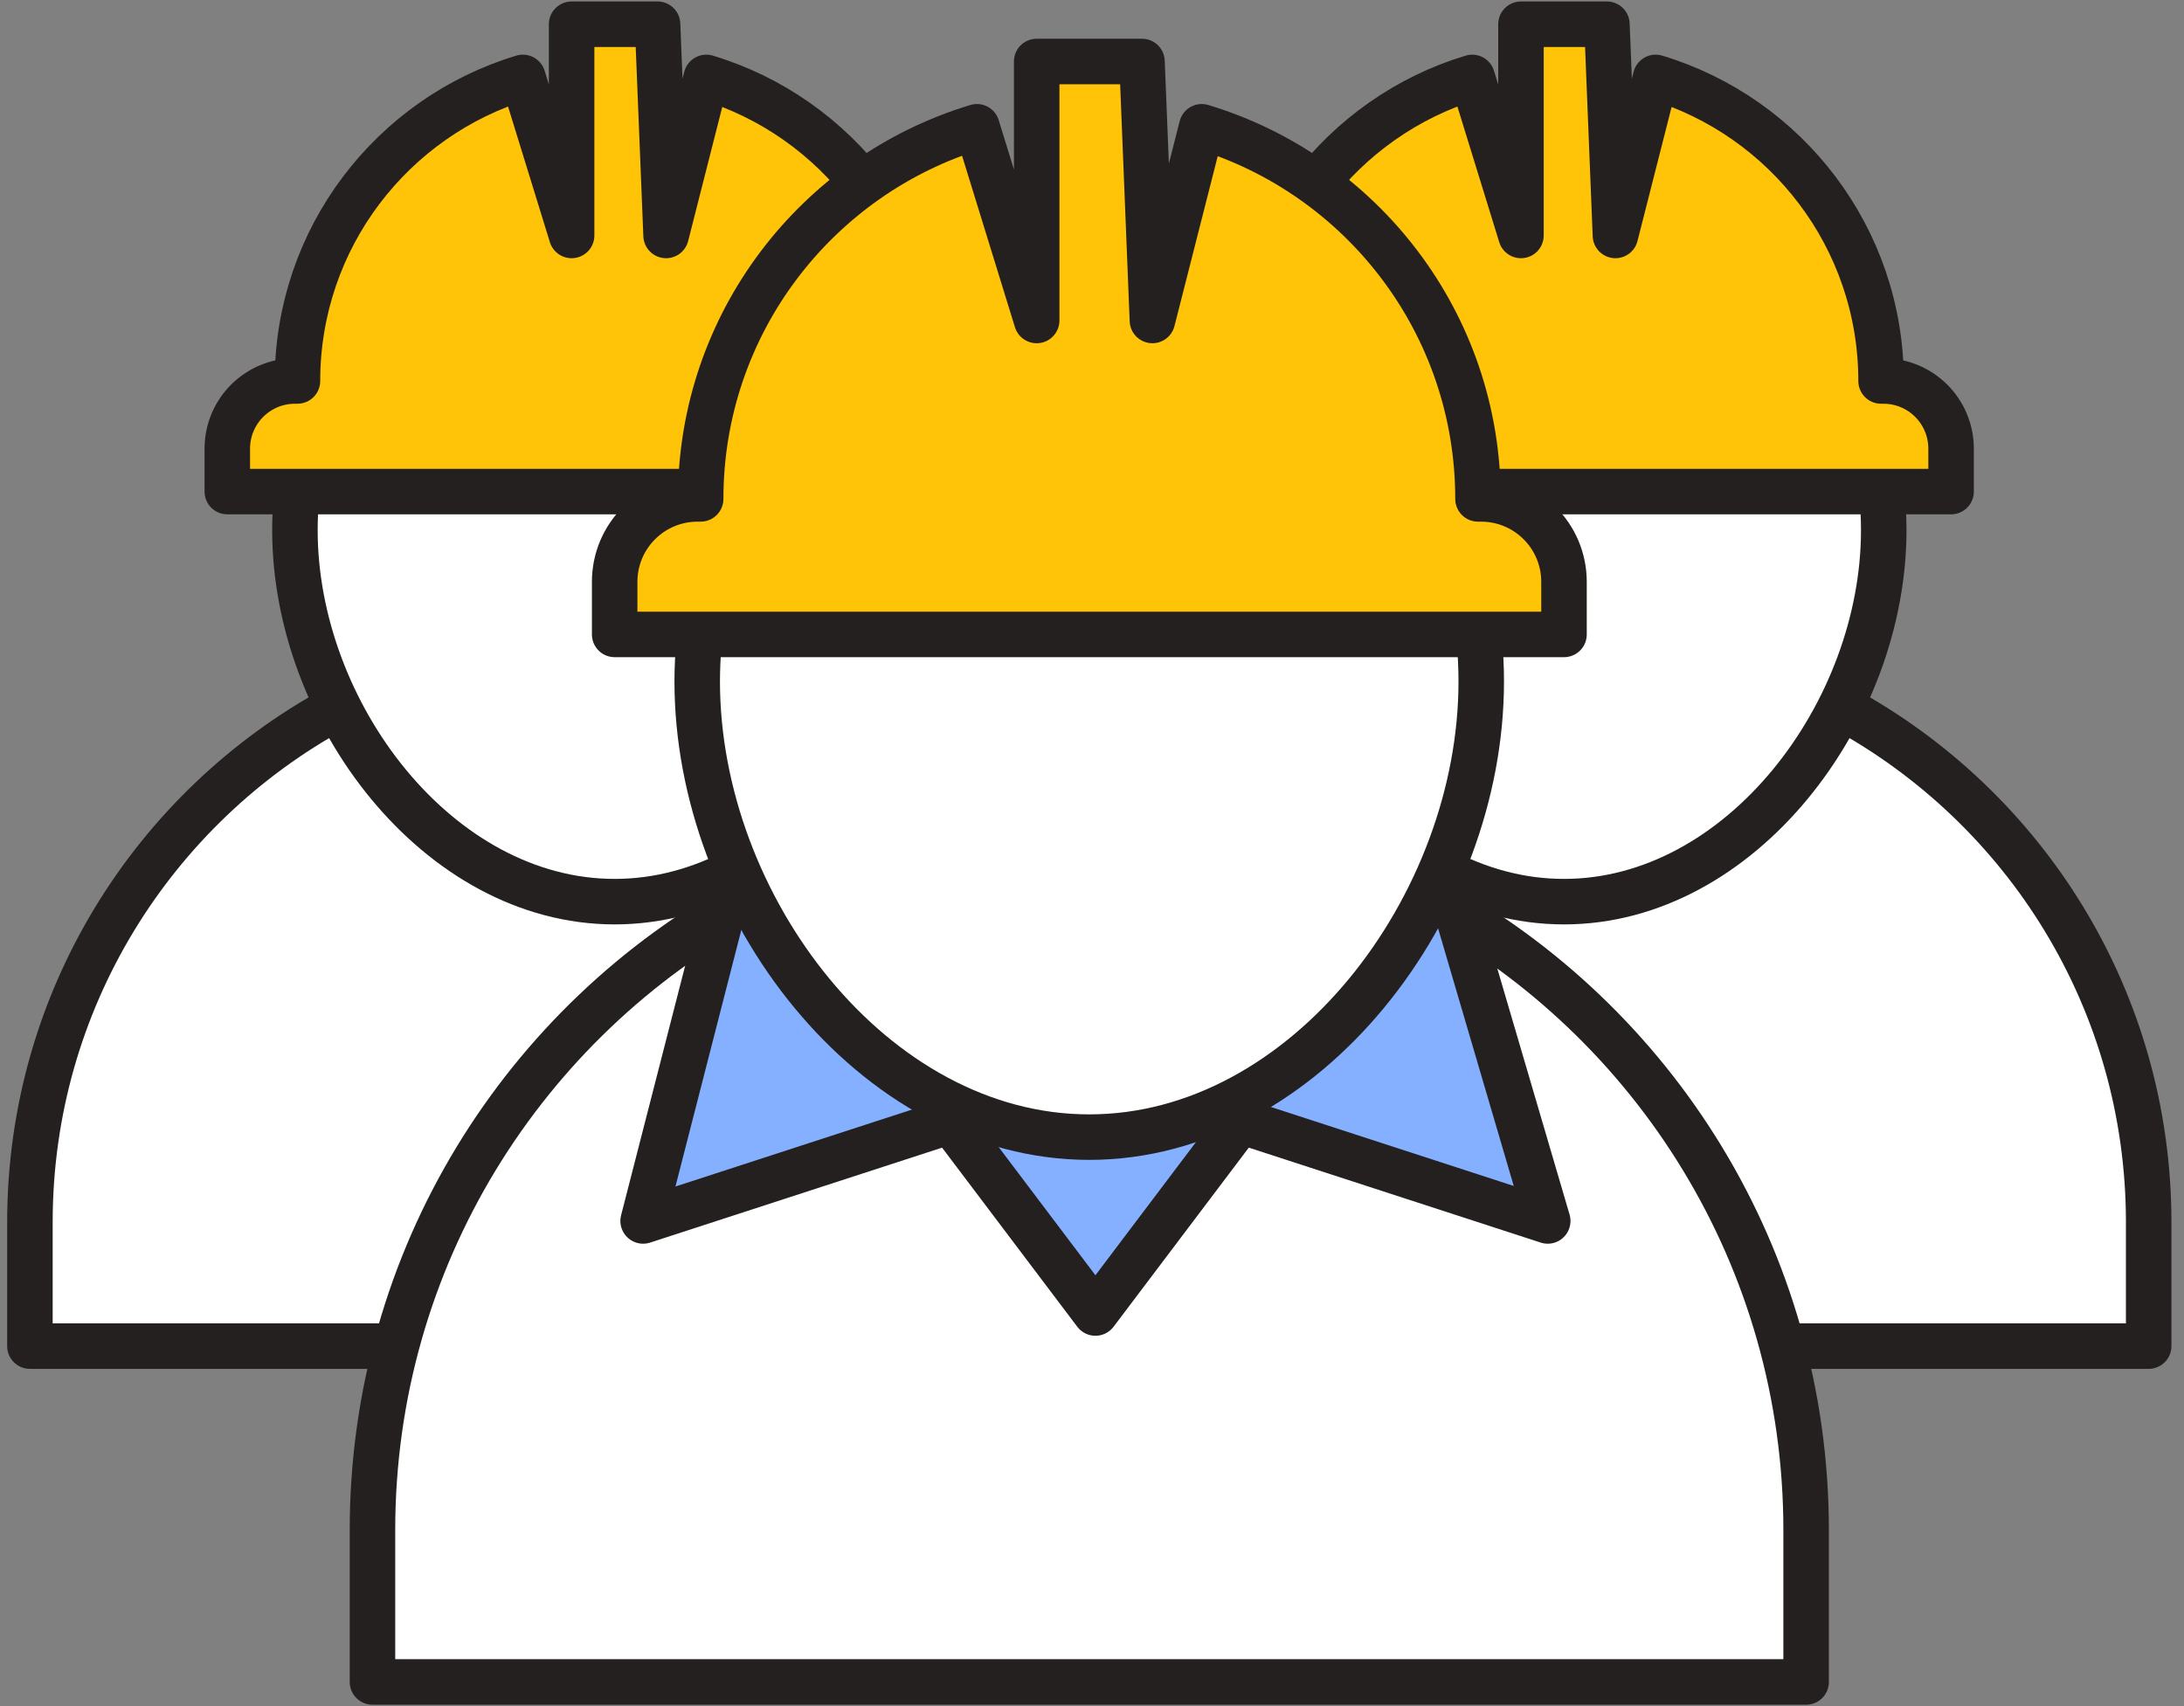
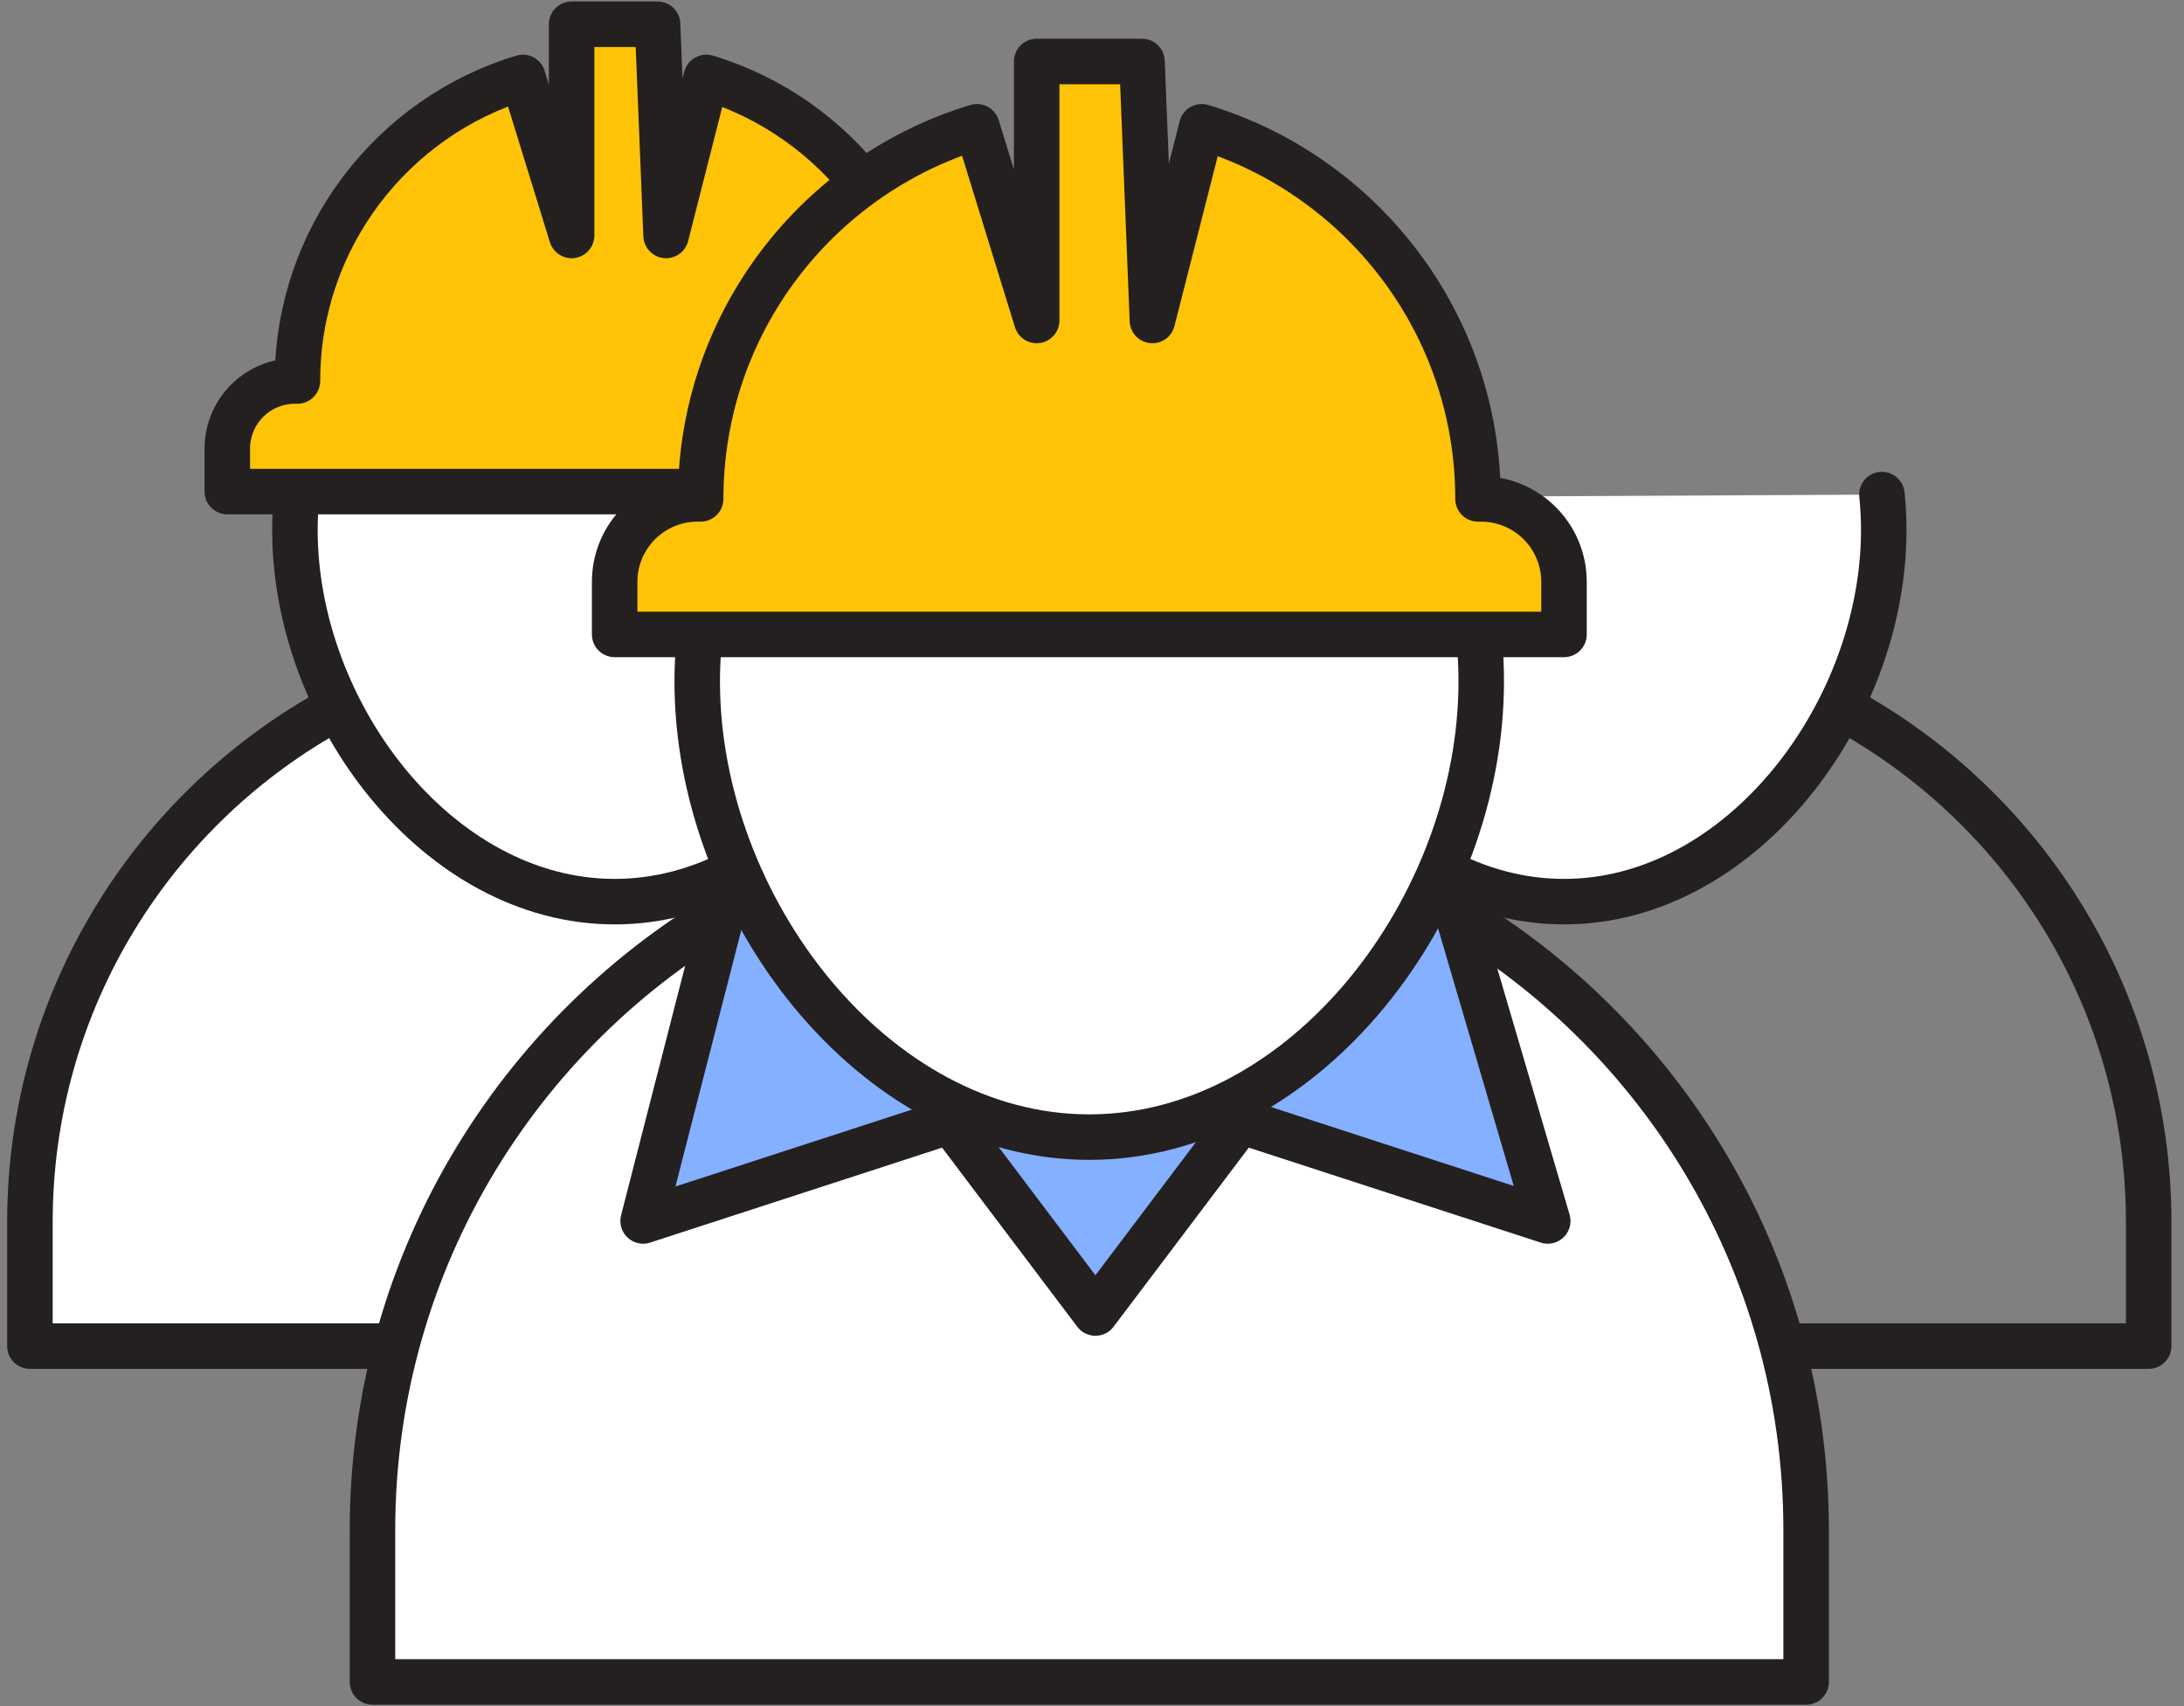
<svg xmlns="http://www.w3.org/2000/svg" width="192" height="150" viewBox="0 0 192 150" fill="none">
  <rect x="0" y="0" width="192" height="150" fill="#808080" stroke="none" />
  <g clip-path="url(#clip0_134_3259)">
    <path d="M78.541 62.255C94.567 70.962 105.442 87.937 105.442 107.456V118.349H2.63V107.456C2.63 87.943 13.505 70.969 29.519 62.262" fill="white" />
    <path d="M78.541 62.255C94.567 70.962 105.442 87.937 105.442 107.456V118.349H2.63V107.456C2.63 87.943 13.505 70.969 29.519 62.262" stroke="#23201F" stroke-width="4" stroke-linecap="round" stroke-linejoin="round" />
    <path d="M81.984 43.485C82.089 44.507 82.145 45.547 82.145 46.6C82.145 62.676 69.561 79.273 54.036 79.273C38.511 79.273 25.927 62.67 25.927 46.6C25.927 45.64 25.971 44.693 26.057 43.758" fill="white" />
    <path d="M81.984 43.485C82.089 44.507 82.145 45.547 82.145 46.6C82.145 62.676 69.561 79.273 54.036 79.273C38.511 79.273 25.927 62.67 25.927 46.6C25.927 45.64 25.971 44.693 26.057 43.758" stroke="#23201F" stroke-width="4" stroke-linecap="round" stroke-linejoin="round" />
    <path d="M82.126 33.496H81.909C81.909 20.907 73.562 10.261 62.093 6.806L58.557 20.702L57.807 2.13H50.252V20.702L45.967 6.806C34.504 10.261 26.15 20.907 26.15 33.496H25.934C22.645 33.496 19.982 36.159 19.982 39.448V43.219H88.065V39.448C88.065 36.159 85.402 33.496 82.114 33.496H82.126Z" fill="#FFC307" stroke="#23201F" stroke-width="4" stroke-linecap="round" stroke-linejoin="round" />
-     <path d="M161.994 62.255C178.021 70.962 188.895 87.937 188.895 107.456V118.349H86.083V107.456C86.083 87.943 96.958 70.969 112.972 62.262" fill="white" />
    <path d="M161.994 62.255C178.021 70.962 188.895 87.937 188.895 107.456V118.349H86.083V107.456C86.083 87.943 96.958 70.969 112.972 62.262" stroke="#23201F" stroke-width="4" stroke-linecap="round" stroke-linejoin="round" />
    <path d="M165.443 43.485C165.548 44.507 165.604 45.547 165.604 46.6C165.604 62.676 153.021 79.273 137.495 79.273C121.97 79.273 109.387 62.67 109.387 46.6C109.387 45.64 109.43 44.693 109.517 43.758" fill="white" />
    <path d="M165.443 43.485C165.548 44.507 165.604 45.547 165.604 46.6C165.604 62.676 153.021 79.273 137.495 79.273C121.97 79.273 109.387 62.67 109.387 46.6C109.387 45.64 109.43 44.693 109.517 43.758" stroke="#23201F" stroke-width="4" stroke-linecap="round" stroke-linejoin="round" />
-     <path d="M165.586 33.496H165.369C165.369 20.907 157.021 10.261 145.552 6.806L142.016 20.702L141.267 2.13H133.712V20.702L129.426 6.806C117.964 10.261 109.61 20.907 109.61 33.496H109.393C106.105 33.496 103.442 36.159 103.442 39.448V43.219H171.524V39.448C171.524 36.159 168.862 33.496 165.573 33.496H165.586Z" fill="#FFC307" stroke="#23201F" stroke-width="4" stroke-linecap="round" stroke-linejoin="round" />
    <path d="M125.804 79.112C145.447 89.782 158.78 110.596 158.78 134.524V147.876H32.745V134.524C32.745 110.602 46.072 89.794 65.709 79.124" fill="white" />
    <path d="M125.804 79.112C145.447 89.782 158.78 110.596 158.78 134.524V147.876H32.745V134.524C32.745 110.602 46.072 89.794 65.709 79.124" stroke="#23201F" stroke-width="4" stroke-linecap="round" stroke-linejoin="round" />
    <path d="M64.019 78.208L56.538 107.345L83.557 98.557L96.301 115.439L109.046 98.557L136.065 107.345L127.507 78.208H64.019Z" fill="#85B0FF" stroke="#23201F" stroke-width="4" stroke-linejoin="round" />
    <path d="M130.027 56.106C130.157 57.363 130.219 58.633 130.219 59.921C130.219 79.626 114.793 99.975 95.757 99.975C76.72 99.975 61.294 79.626 61.294 59.921C61.294 58.744 61.35 57.586 61.455 56.441" fill="white" />
    <path d="M130.027 56.106C130.157 57.363 130.219 58.633 130.219 59.921C130.219 79.626 114.793 99.975 95.757 99.975C76.72 99.975 61.294 79.626 61.294 59.921C61.294 58.744 61.35 57.586 61.455 56.441" stroke="#23201F" stroke-width="4" stroke-linecap="round" stroke-linejoin="round" />
    <path d="M130.2 43.863H129.934C129.934 28.425 119.697 15.383 105.646 11.147L101.311 28.177L100.395 5.406H91.137V28.177L85.885 11.147C71.834 15.383 61.597 28.431 61.597 43.863H61.331C57.3 43.863 54.036 47.127 54.036 51.158V55.778H137.495V51.158C137.495 47.127 134.232 43.863 130.2 43.863Z" fill="#FFC307" stroke="#23201F" stroke-width="4" stroke-linecap="round" stroke-linejoin="round" />
  </g>
  <defs>
    <clipPath id="clip0_134_3259">
      <rect width="190.525" height="150" fill="white" transform="translate(0.5)" />
    </clipPath>
  </defs>
</svg>